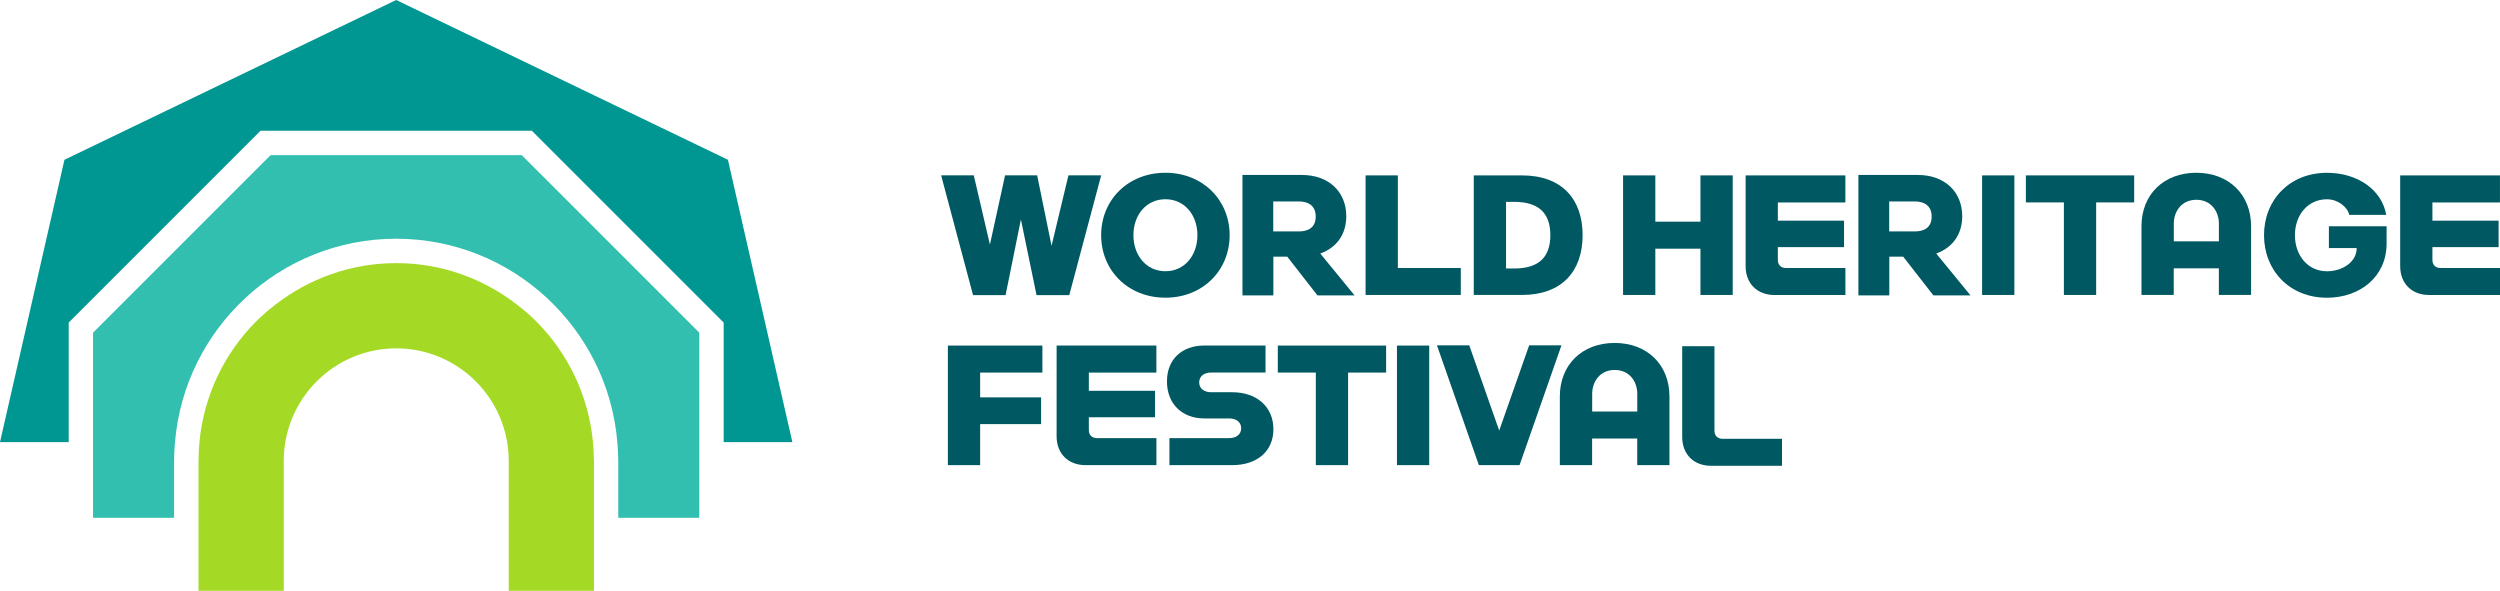
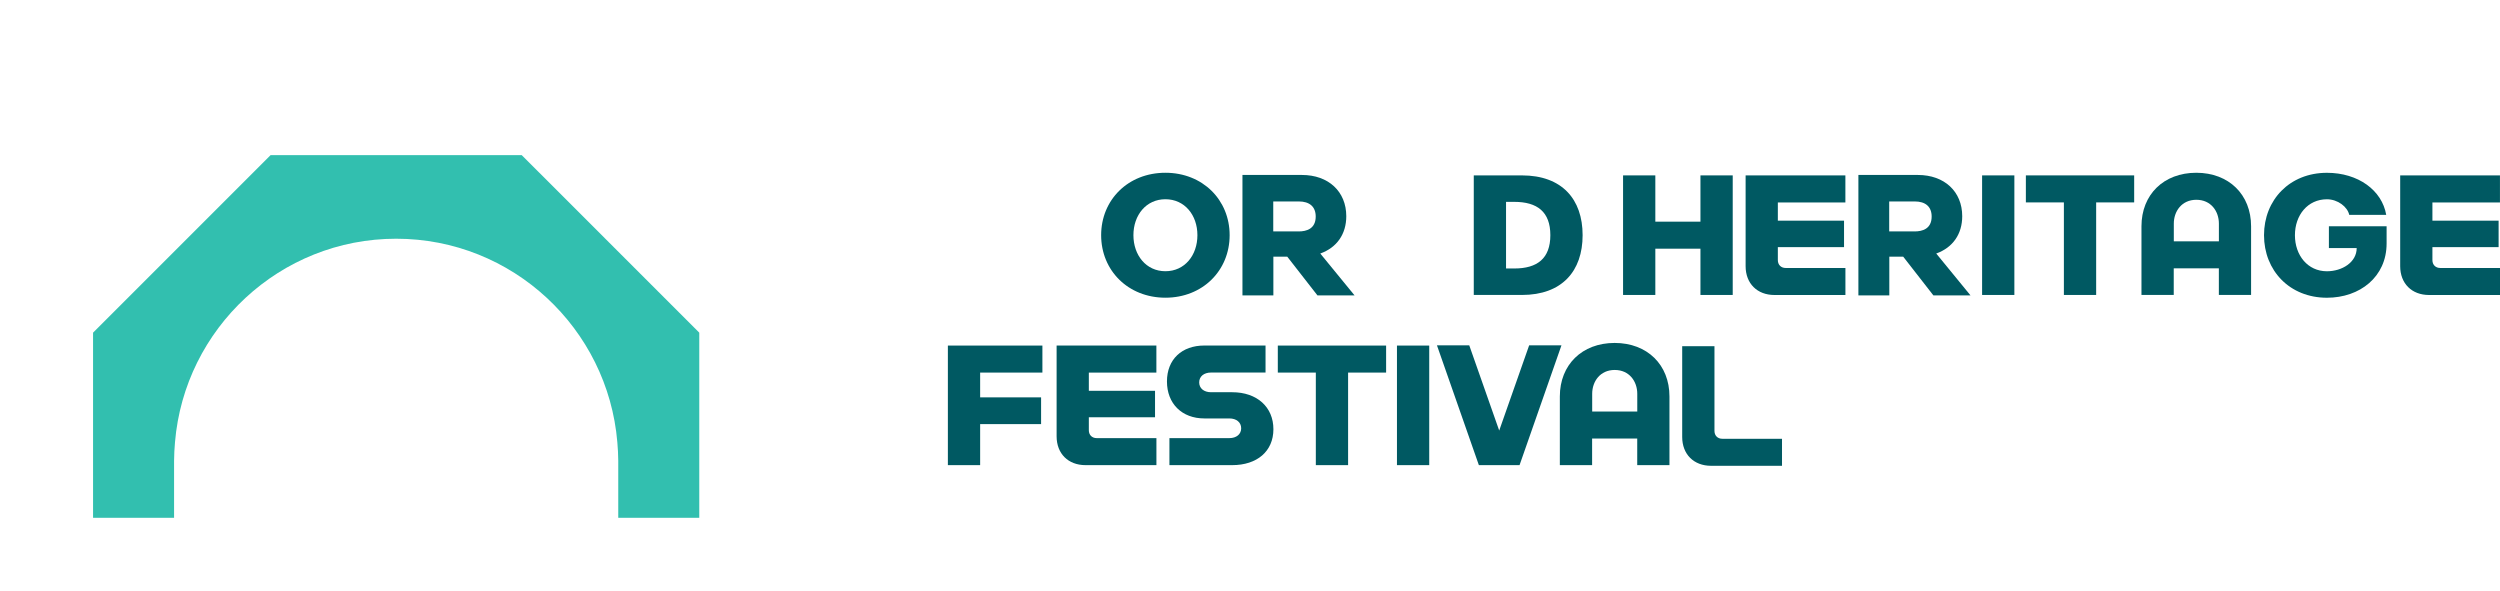
<svg xmlns="http://www.w3.org/2000/svg" width="584" height="138" viewBox="0 0 584 138" fill="none">
  <g clip-path="url(#clip0_736_304)">
    <path d="M287.244 54.937C287.244 63.205 280.932 69.543 272.24 69.543C263.549 69.543 257.228 63.205 257.228 54.937C257.228 46.669 263.539 40.357 272.24 40.357C280.941 40.357 287.244 46.696 287.244 54.937ZM279.715 54.937C279.715 50.248 276.739 46.542 272.24 46.542C267.741 46.542 264.766 50.248 264.766 54.937C264.766 59.625 267.741 63.358 272.24 63.358C276.739 63.358 279.715 59.652 279.715 54.937Z" fill="#005962" />
    <path d="M379.148 68.903V40.971H386.686V51.781H397.226V40.971H404.763V68.903H397.226V58.093H386.686V68.903H379.148Z" fill="#005962" />
    <path d="M417.152 62.601H431.091V68.912H414.519C410.471 68.912 407.775 66.216 407.775 62.177V40.979H431.082V47.291H415.304V51.547H430.767V57.732H415.304V60.761C415.304 61.861 416.043 62.601 417.143 62.601H417.152Z" fill="#005962" />
    <path d="M463.019 68.903V40.971H470.556V68.903H463.019Z" fill="#005962" />
    <path d="M482.124 68.903V47.282H473.243V40.971H498.543V47.282H489.662V68.903H482.124Z" fill="#005962" />
    <path d="M525.863 68.903H518.325V62.682H507.785V68.903H500.247V52.854C500.247 45.47 505.422 40.357 513.05 40.357C520.678 40.357 525.854 45.47 525.854 52.854V68.903H525.863ZM507.794 56.379H518.334V52.241C518.334 49.329 516.468 46.669 513.068 46.669C509.669 46.669 507.803 49.338 507.803 52.241V56.379H507.794Z" fill="#005962" />
    <path d="M548.782 50.194C548.385 48.328 546.113 46.552 543.571 46.552C539.072 46.552 536.096 50.257 536.096 54.946C536.096 59.634 539.072 63.367 543.571 63.367C547.096 63.367 550.522 61.284 550.522 57.948H544.031V52.863H557.51V56.875C557.51 64.683 551.262 69.552 543.571 69.552C534.87 69.552 528.874 63.214 528.874 54.946C528.874 46.678 534.879 40.366 543.571 40.366C550.856 40.366 556.437 44.442 557.42 50.194H548.782Z" fill="#005962" />
    <path d="M570.061 62.601H584V68.912H567.428C563.38 68.912 560.684 66.216 560.684 62.177V40.979H583.991V47.291H568.212V51.547H583.675V57.732H568.212V60.761C568.212 61.861 568.952 62.601 570.052 62.601H570.061Z" fill="#005962" />
    <path d="M256.201 102.345H270.14V108.656H253.568C249.52 108.656 246.824 105.96 246.824 101.921V80.724H270.131V87.035H254.352V91.291H269.815V97.476H254.352V100.506C254.352 101.606 255.092 102.345 256.192 102.345H256.201Z" fill="#005962" />
    <path d="M273.178 102.345H287.181C288.831 102.345 289.94 101.425 289.94 100.046C289.94 98.666 288.84 97.747 287.181 97.747H281.329C276.09 97.747 272.601 94.284 272.601 89.109C272.601 83.934 276.09 80.715 281.329 80.715H295.629V87.026H282.889C281.23 87.026 280.13 87.946 280.13 89.325C280.13 90.705 281.23 91.624 282.889 91.624H287.848C293.636 91.624 297.468 95.087 297.468 100.262C297.468 105.438 293.636 108.656 287.848 108.656H273.178V102.345Z" fill="#005962" />
    <path d="M307.377 108.656V87.035H298.496V80.724H323.796V87.035H314.915V108.656H307.377Z" fill="#005962" />
    <path d="M326.33 108.656V80.724H333.868V108.656H326.33Z" fill="#005962" />
    <path d="M389.994 108.656H382.457V102.435H371.917V108.656H364.379V92.607C364.379 85.223 369.554 80.111 377.182 80.111C384.81 80.111 389.985 85.223 389.985 92.607V108.656H389.994ZM371.926 96.133H382.466V91.994C382.466 89.082 380.599 86.422 377.2 86.422C373.801 86.422 371.935 89.091 371.935 91.994V96.133H371.926Z" fill="#005962" />
    <path d="M402.338 102.498H416.277V108.81H399.705C395.657 108.81 392.961 106.114 392.961 102.074V80.877H400.499V100.659C400.499 101.759 401.238 102.498 402.338 102.498Z" fill="#005962" />
-     <path d="M227.474 40.952L231.243 57.137L234.786 40.952H242.279L245.642 57.416L249.591 40.952H257.237L249.781 68.939H242.135L238.483 51.276L234.904 68.939H227.303L219.846 40.952H227.492H227.474Z" fill="#005962" />
    <path d="M343.218 80.67L350.214 100.578L357.211 80.67H364.758L354.966 108.656H345.463L335.671 80.67H343.218Z" fill="#005962" />
    <path d="M228.962 88.874V87.035H230.801H233.84H243.505V80.724H228.556H228.169H221.424V87.459V88.036V108.656H228.962V99.072H243.199V92.824H228.962V90.651V88.874Z" fill="#005962" />
    <path d="M452.316 59.219C456.175 57.831 458.375 54.684 458.375 50.51C458.375 44.739 454.209 40.871 448.015 40.871H434.121V69.011H441.343V59.959H444.589L451.54 68.876L451.648 69.011H460.313L452.307 59.229L452.316 59.219ZM451.234 50.582C451.234 53.458 449.079 54.062 447.266 54.062H441.316V47.056H447.266C449.827 47.056 451.234 48.31 451.234 50.582Z" fill="#005962" />
-     <path d="M326.537 62.601V40.971H319V68.903H341.243V62.601H326.537Z" fill="#005962" />
    <path d="M355.516 40.971H344.273V68.903H355.516C364.893 68.903 369.699 63.331 369.699 54.937C369.699 46.543 364.893 40.971 355.516 40.971ZM353.74 62.718H351.811V47.156H353.74C359.105 47.156 362.161 49.482 362.161 54.937C362.161 60.392 359.096 62.718 353.74 62.718Z" fill="#005962" />
    <path d="M308.432 59.219C312.291 57.831 314.491 54.684 314.491 50.51C314.491 44.739 310.326 40.871 304.132 40.871H290.237V69.011H297.459V59.959H300.705L307.657 68.876L307.765 69.011H316.43L308.423 59.229L308.432 59.219ZM307.35 50.582C307.35 53.458 305.195 54.062 303.383 54.062H297.432V47.056H303.383C305.944 47.056 307.35 48.31 307.35 50.582Z" fill="#005962" />
-     <path d="M16.049 75.35L60.861 30.538H124.237L169.048 75.35V103.283H185.097L170.04 37.319L92.544 0L15.057 37.319L0 103.283H16.049V75.35Z" fill="#009692" />
    <path d="M92.544 55.766C119.683 55.766 141.981 76.72 144.208 103.292C144.325 104.734 144.424 106.177 144.424 107.647V120.955H163.35V77.712L121.874 36.237H63.214L21.738 77.712V120.955H40.664V107.647C40.664 106.177 40.763 104.734 40.88 103.292C43.107 76.72 65.405 55.766 92.544 55.766Z" fill="#32BFAF" />
-     <path d="M138.726 107.457C138.726 106.051 138.645 104.662 138.519 103.292C137.482 92.31 132.604 82.419 125.219 75.025C123.813 73.619 122.289 72.338 120.711 71.121C112.903 65.089 103.156 61.465 92.553 61.465C81.95 61.465 72.194 65.098 64.395 71.121C62.817 72.338 61.293 73.619 59.887 75.025C52.502 82.419 47.615 92.301 46.587 103.292C46.461 104.662 46.38 106.051 46.38 107.457C46.38 107.52 46.371 107.584 46.371 107.647V138.005H66.288V107.647C66.288 93.157 78.073 81.373 92.562 81.373C107.051 81.373 118.836 93.157 118.836 107.647V138.005H138.753V107.647C138.753 107.584 138.744 107.52 138.744 107.457H138.726Z" fill="#A4D925" />
  </g>
  <defs>
    <clipPath id="clip0_736_304">
      <rect width="584" height="138.005" fill="white" />
    </clipPath>
  </defs>
</svg>